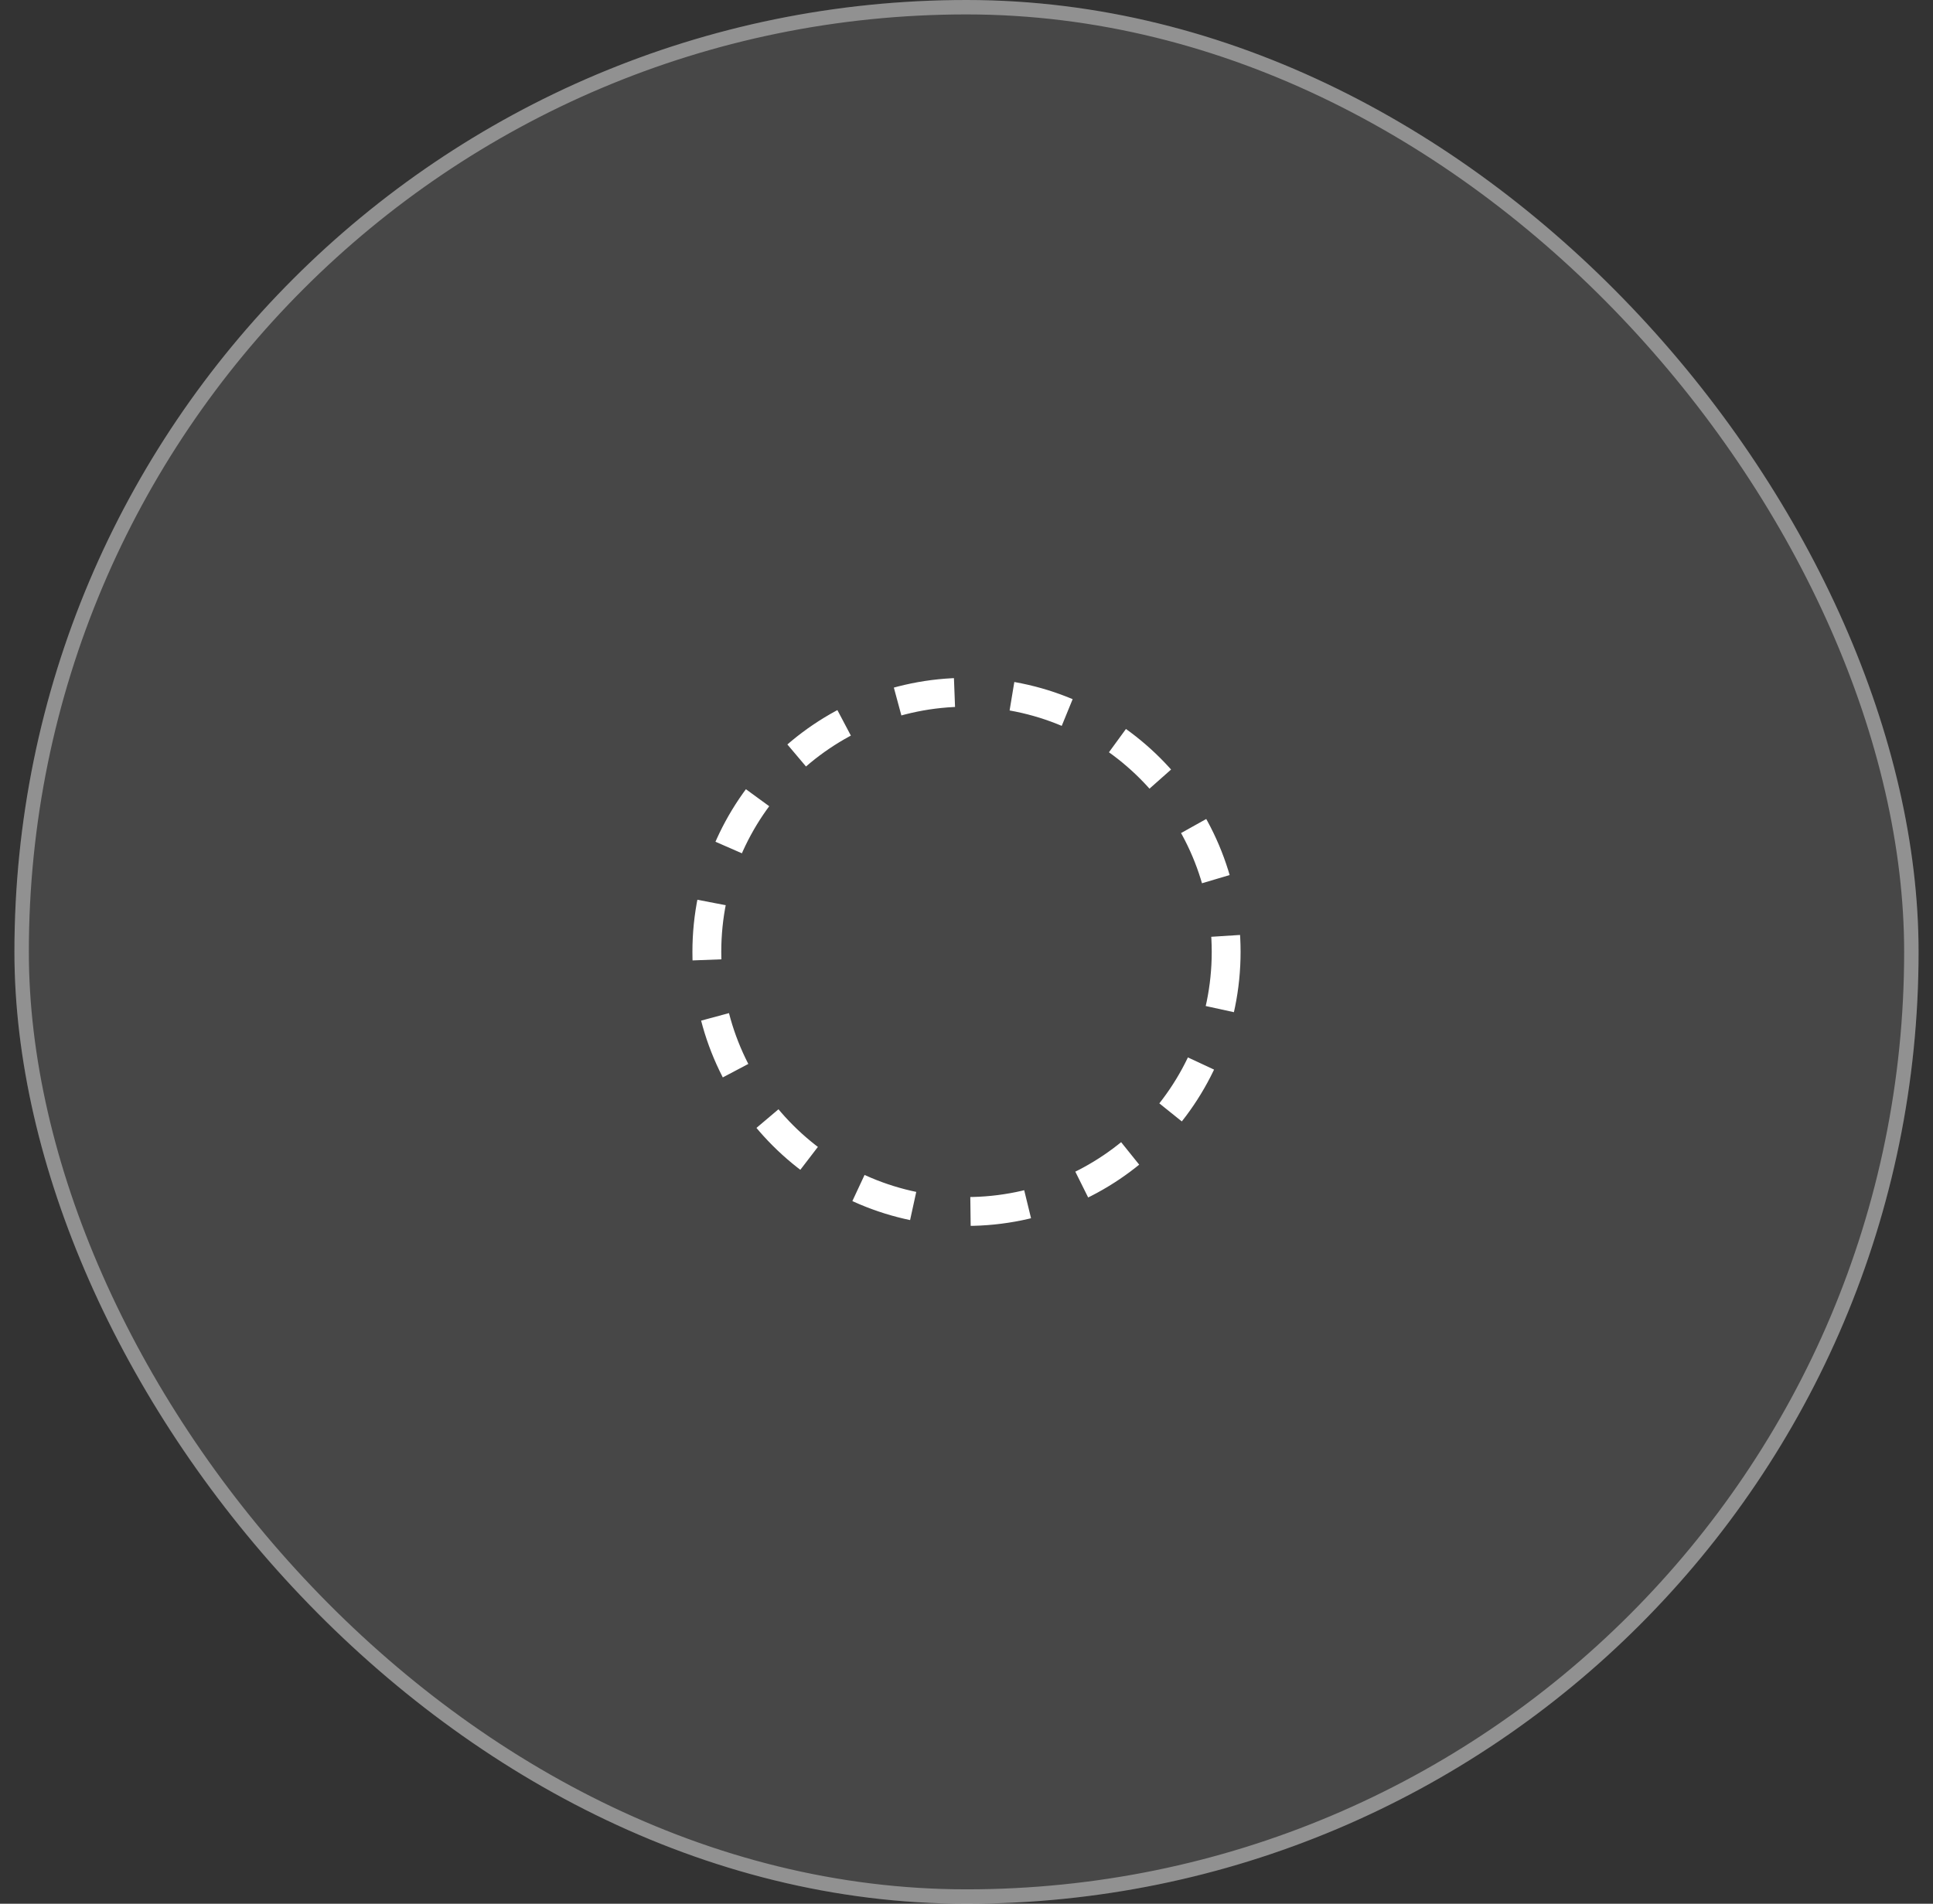
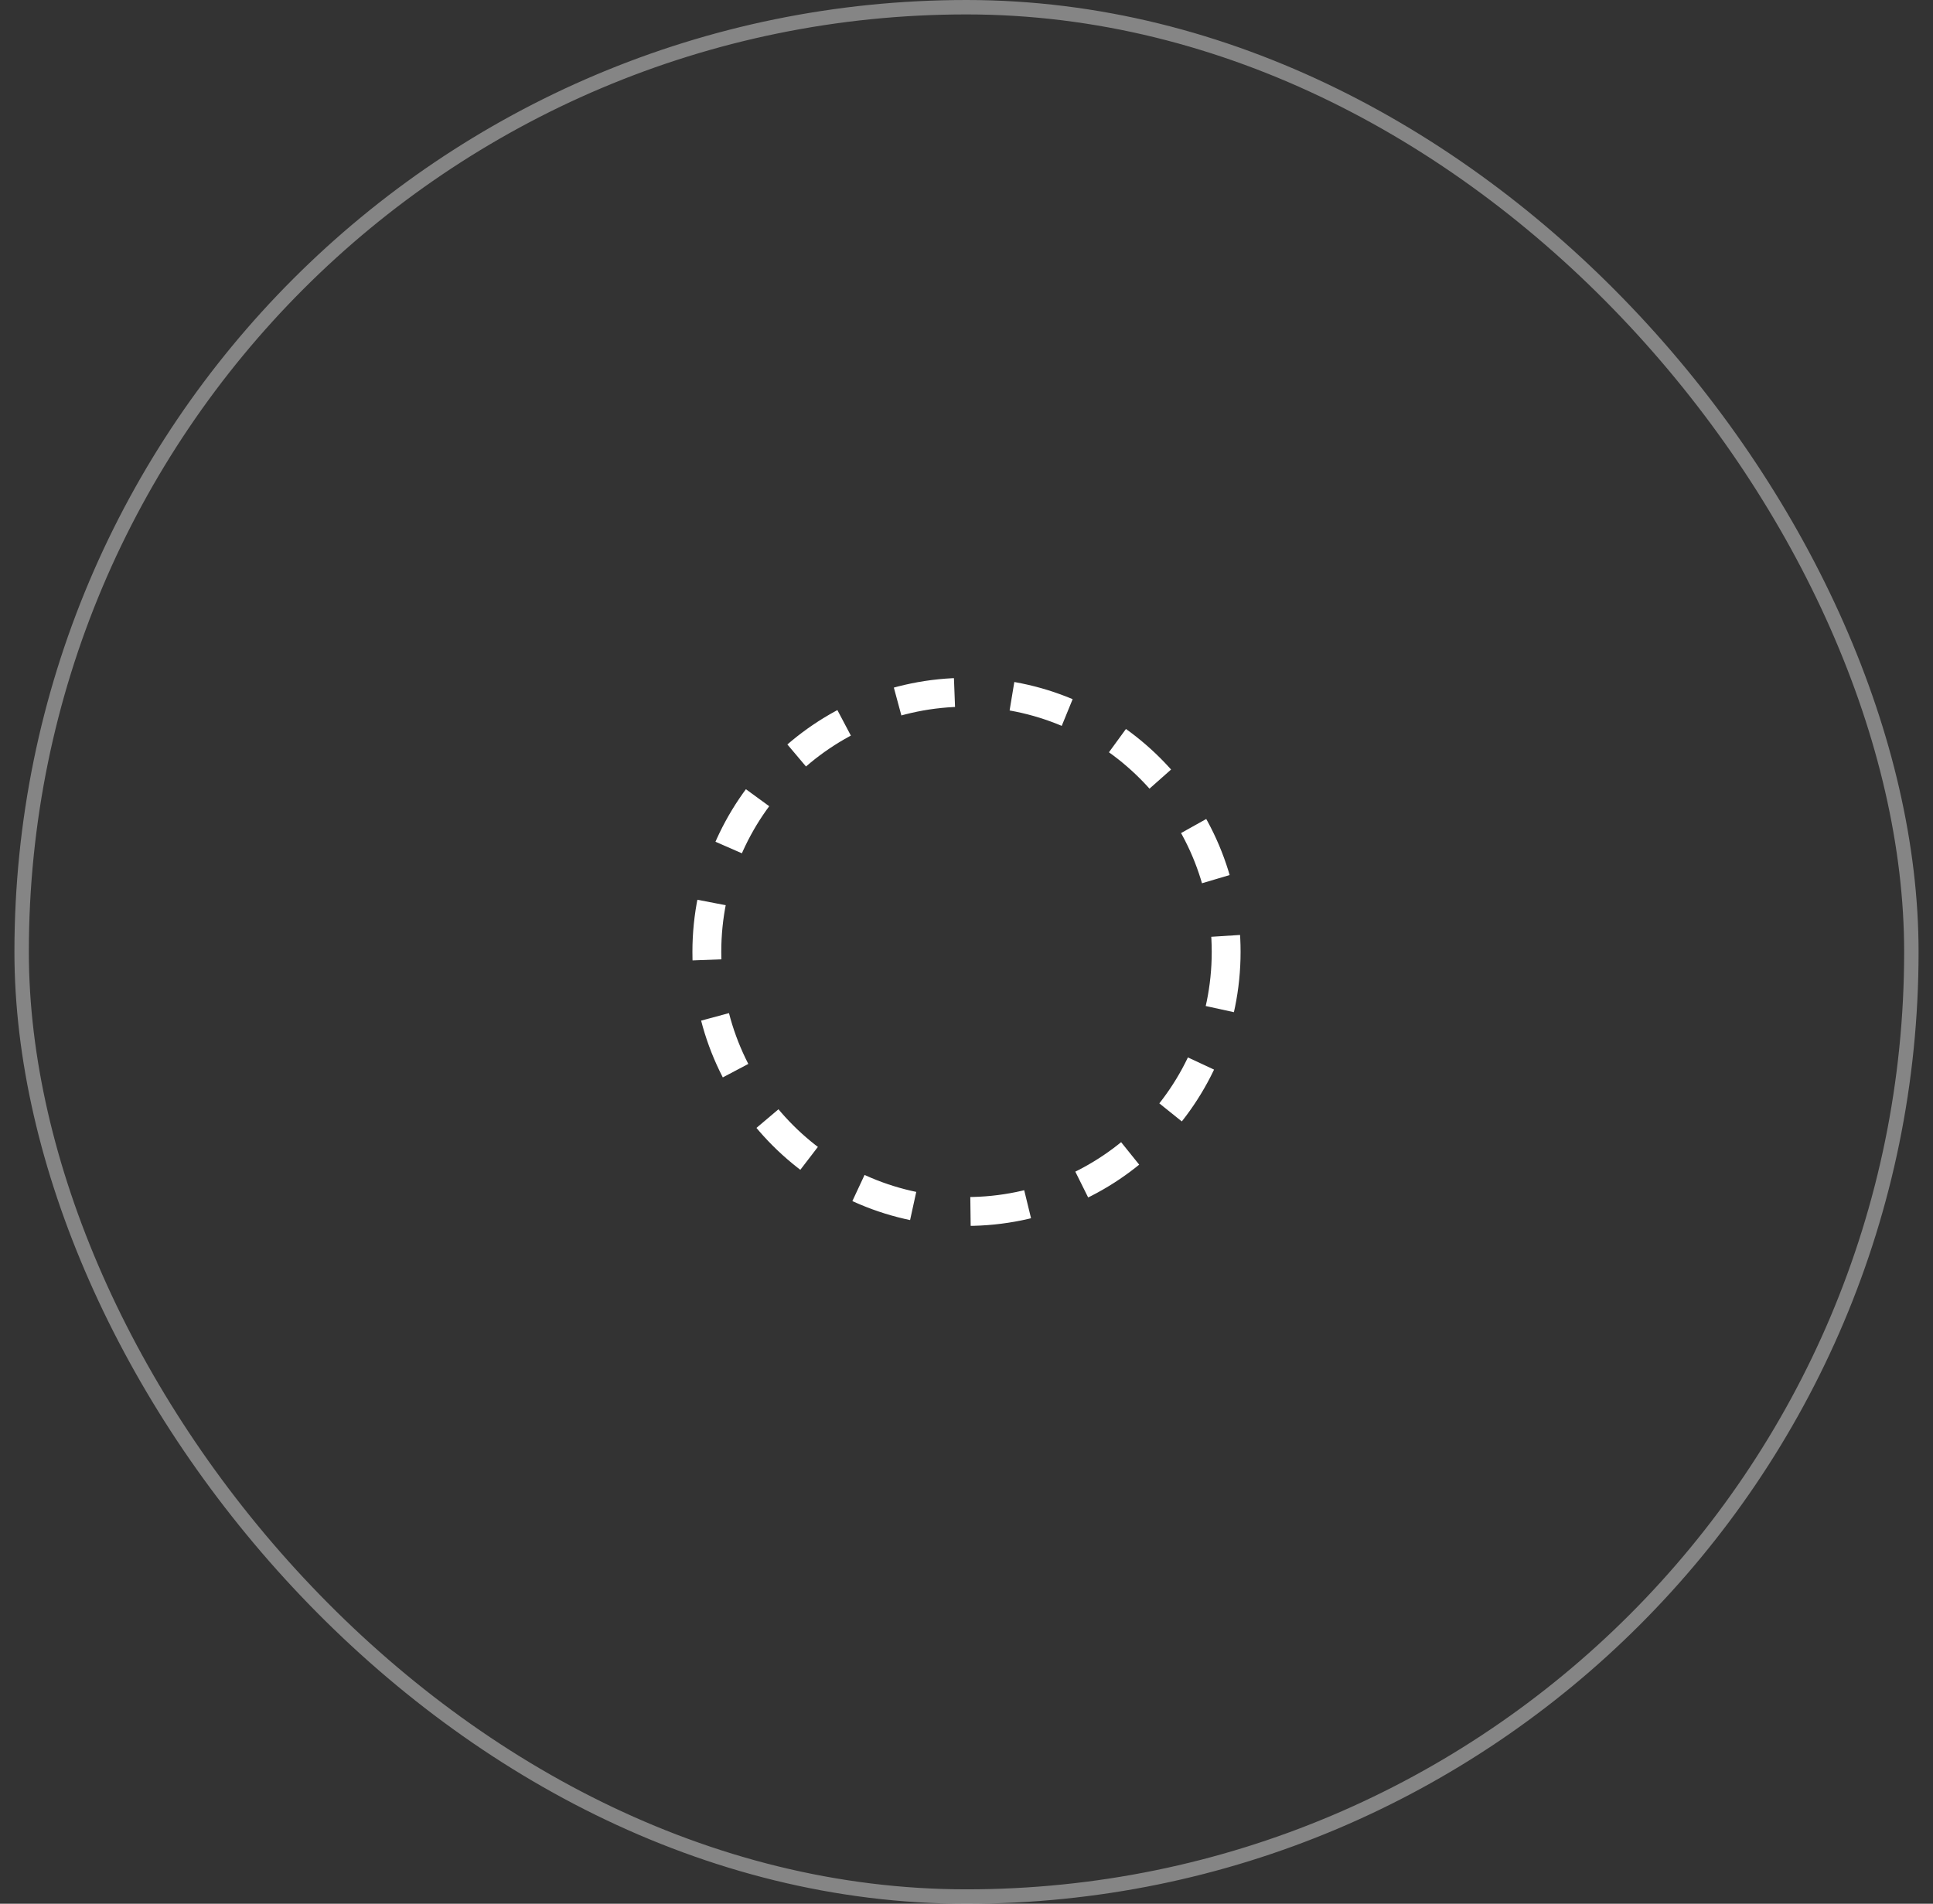
<svg xmlns="http://www.w3.org/2000/svg" width="67" height="66" viewBox="0 0 67 66" fill="none">
  <rect x="0" y="0" width="67" height="66" fill="#333333" stroke="none" />
-   <rect x="0.5" width="66" height="66" rx="33" fill="white" fill-opacity="0.1" style="fill:white;fill-opacity:0.1;" />
  <rect x="0.75" y="0.25" width="65.5" height="65.5" rx="32.75" stroke="white" stroke-opacity="0.4" style="stroke:white;stroke-opacity:0.4;" stroke-width="0.5" />
  <circle cx="33.5" cy="33" r="9" stroke="white" style="stroke:white;stroke-opacity:1;" stroke-dasharray="2 2" />
</svg>